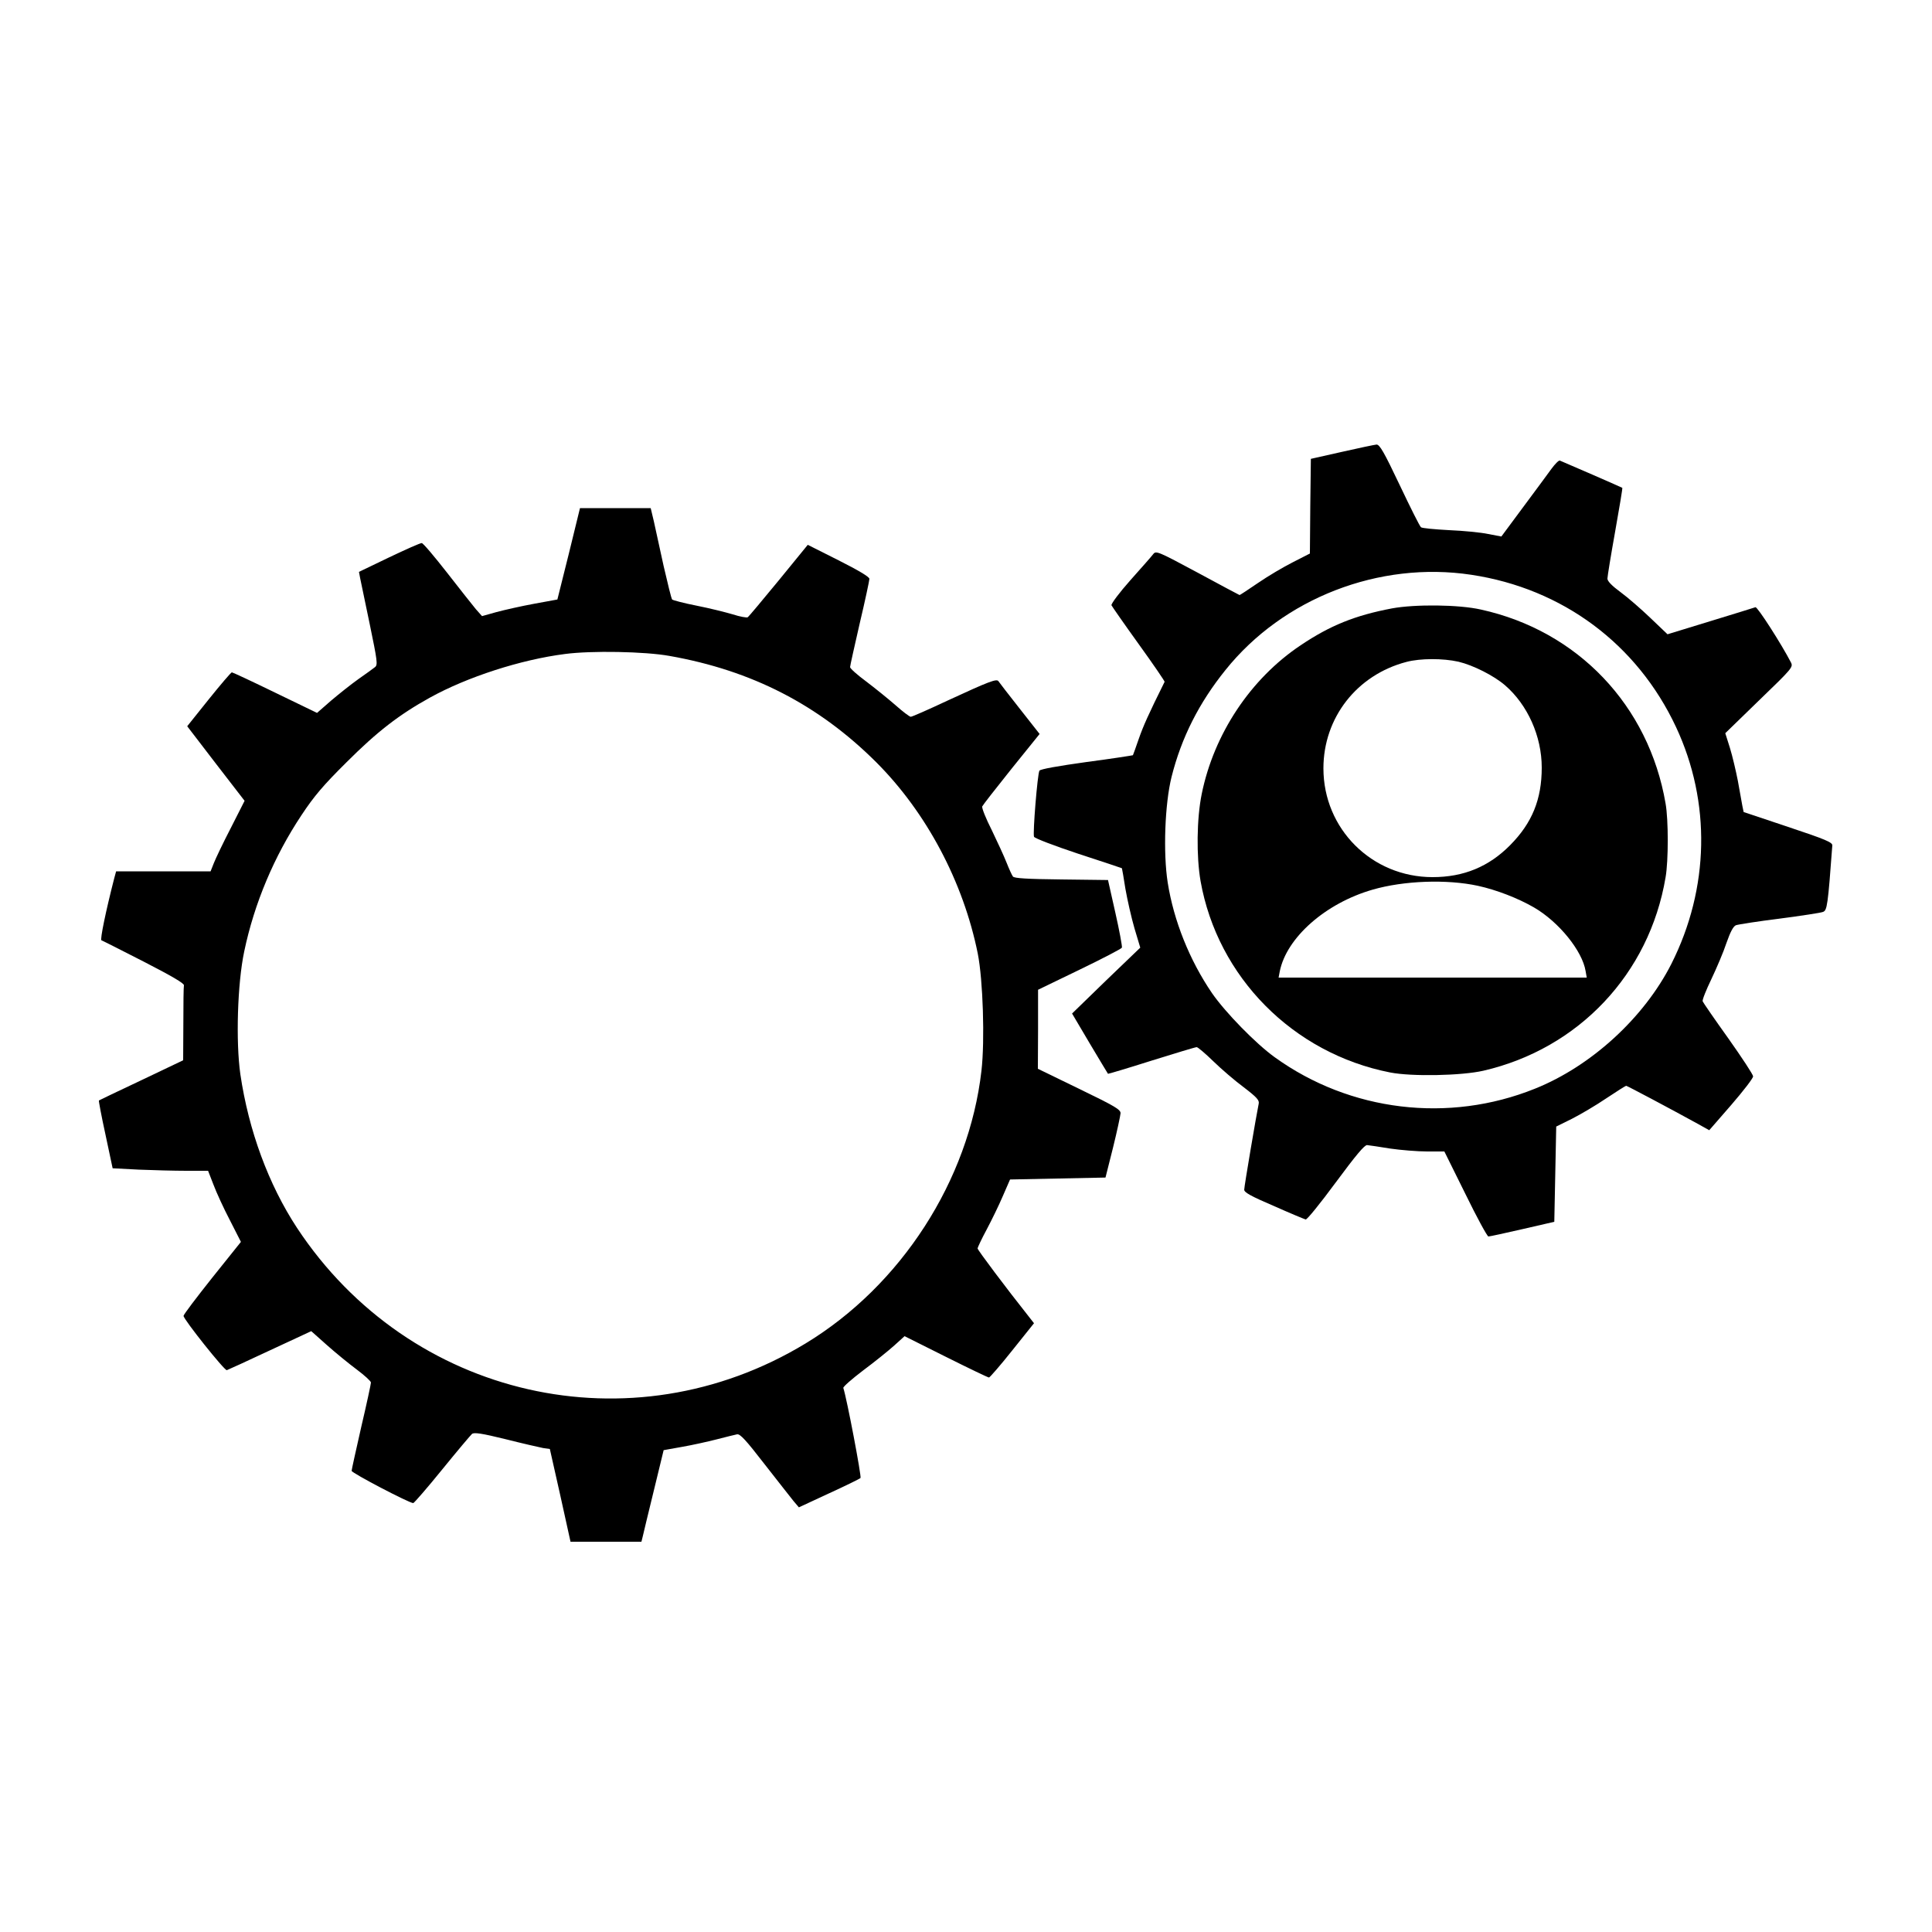
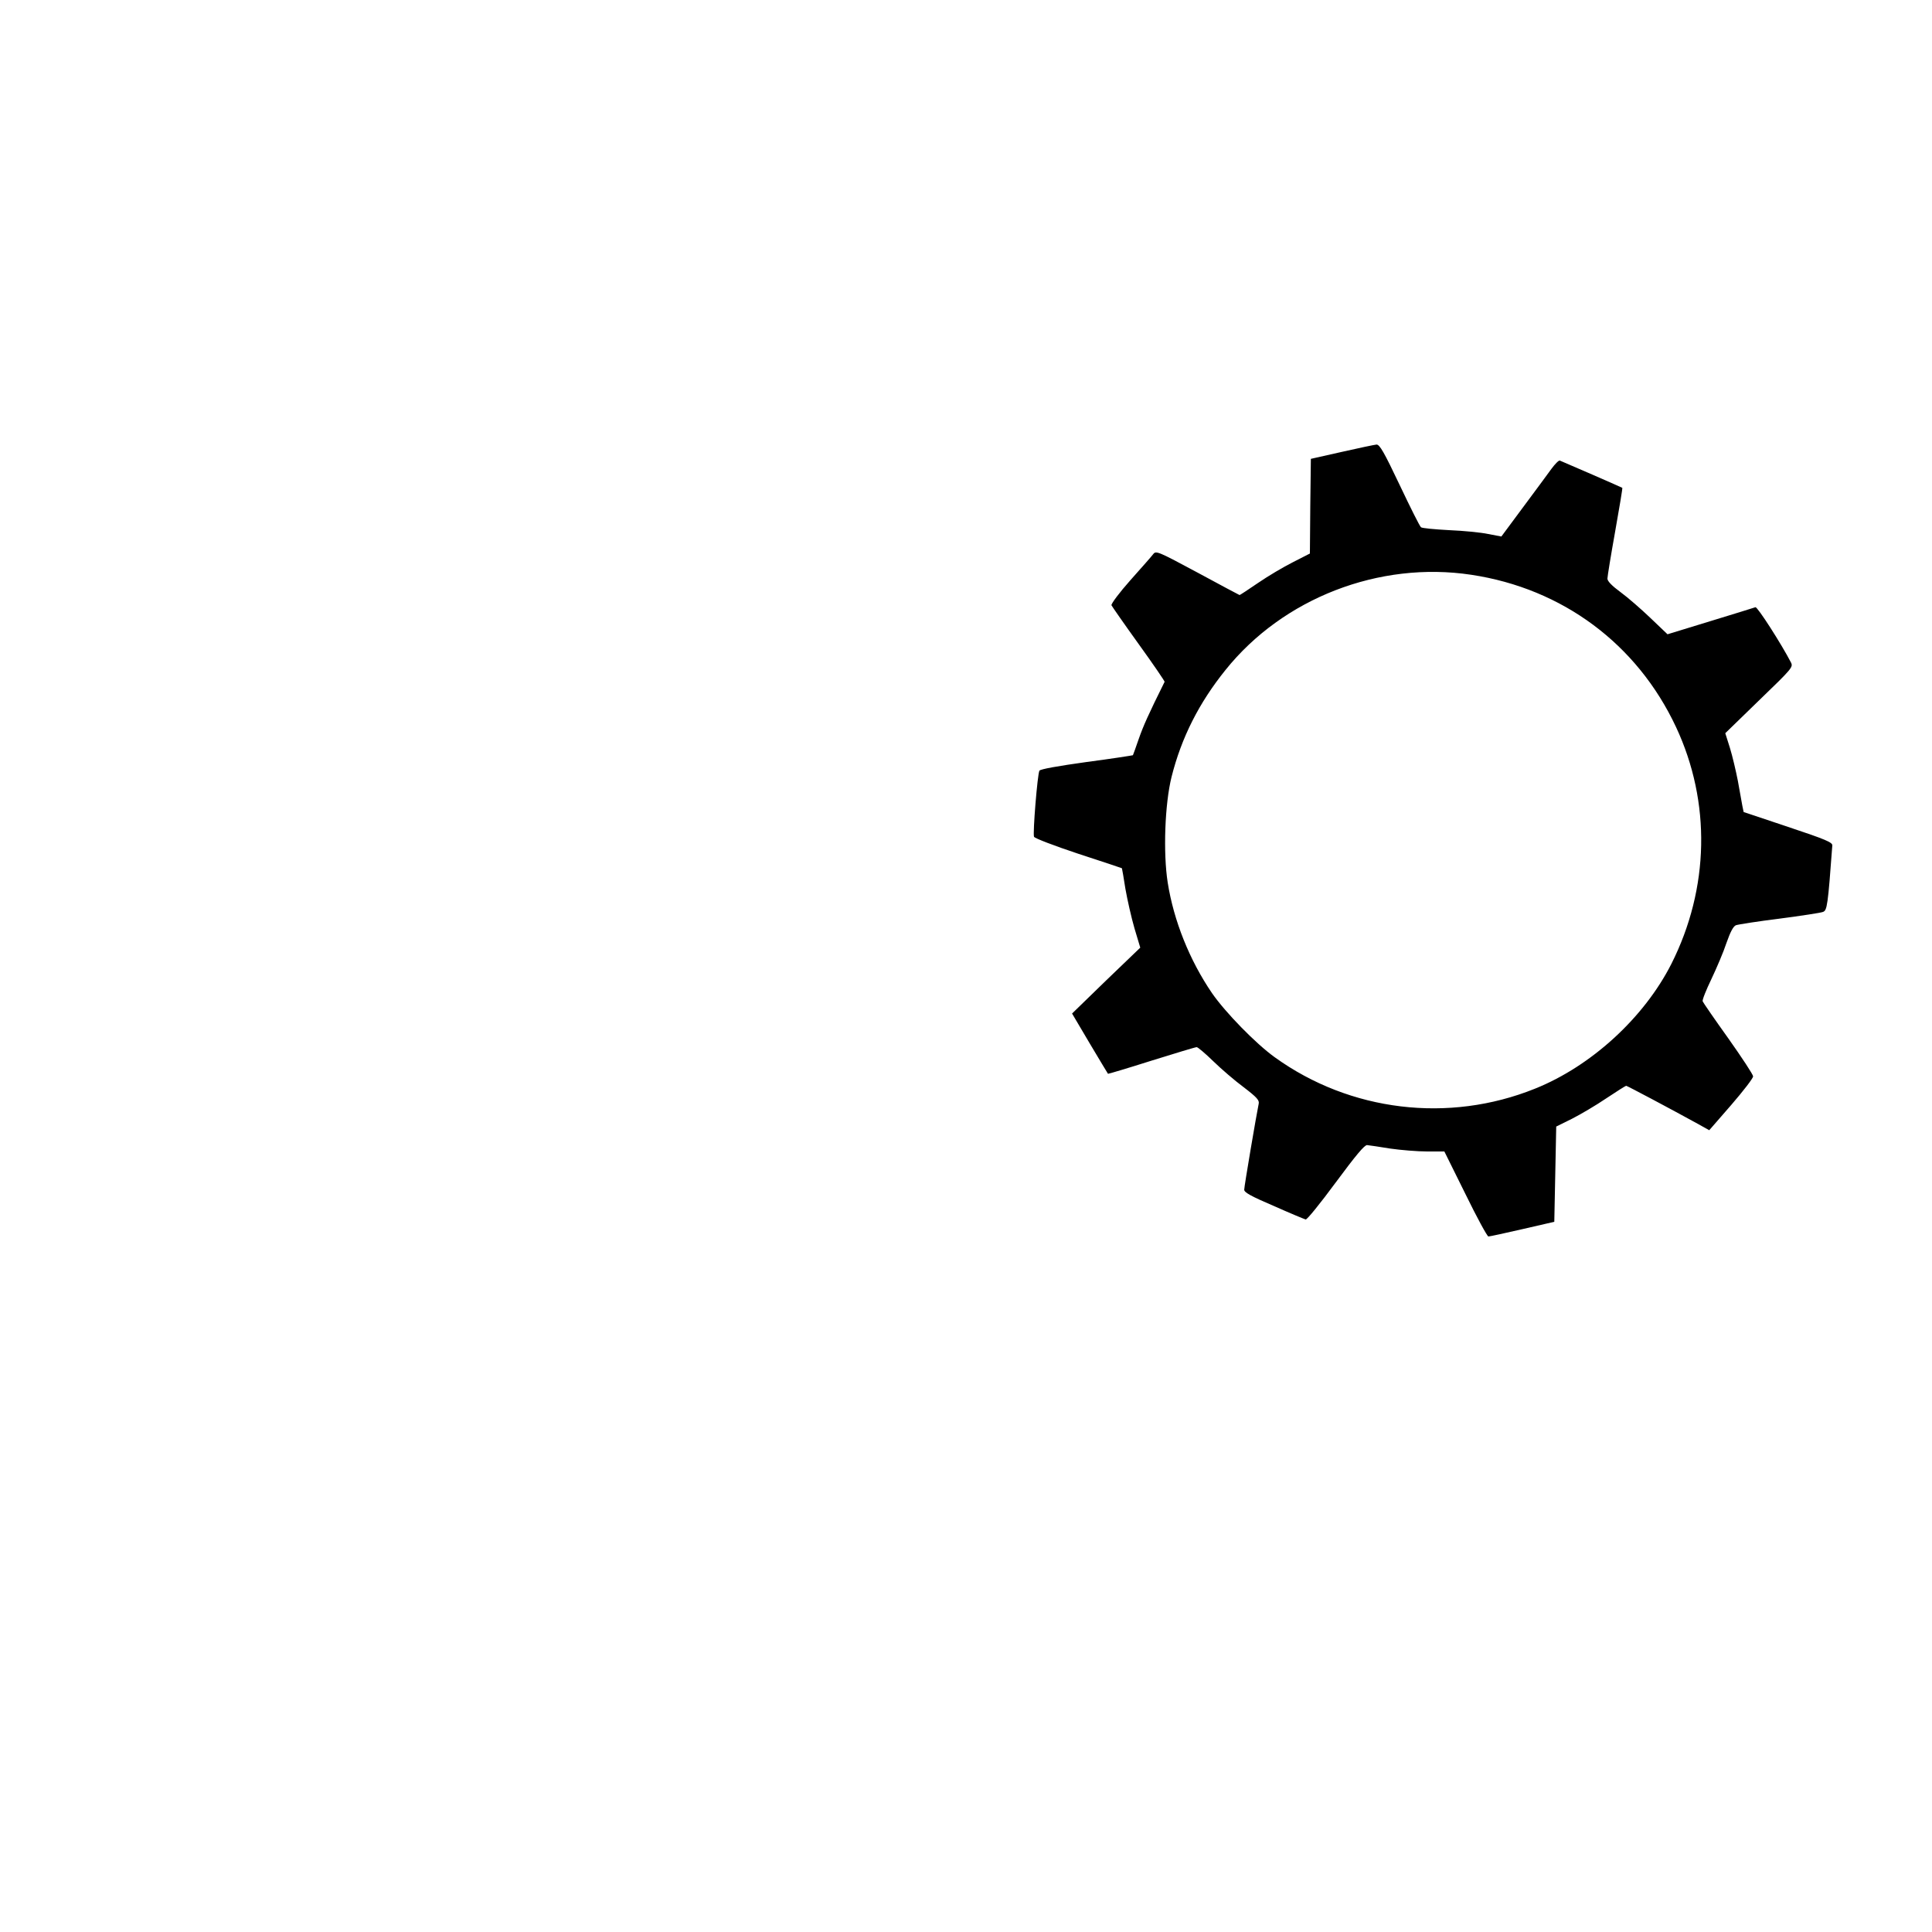
<svg xmlns="http://www.w3.org/2000/svg" version="1.0" width="1000pt" height="1000pt" viewBox="0 0 1000 1000" preserveAspectRatio="xMidYMid meet">
  <g transform="translate(0,1000) scale(0.1,-0.1)" fill="#000000" stroke="none">
    <path d="M6945 7661 l-160 -36 -3 -245 -2 -245 -88 -45 c-48 -24 -129 -72 -180 -107 -51 -35 -94 -63 -96 -63 -1 0 -99 52 -217 116 -203 109 -215 114 -229 97 -8 -11 -62 -72 -119 -136 -57 -64 -101 -123 -98 -130 3 -6 66 -97 141 -201 75 -104 135 -192 134 -195 -85 -171 -111 -230 -134 -296 -15 -44 -29 -82 -30 -84 -2 -1 -109 -18 -239 -35 -151 -21 -240 -37 -245 -45 -10 -17 -35 -324 -28 -342 3 -8 106 -47 229 -88 123 -40 225 -74 226 -75 1 -1 9 -49 18 -106 10 -57 31 -150 47 -205 l30 -100 -177 -170 -176 -171 91 -154 c51 -85 93 -156 95 -158 1 -1 102 29 225 68 122 38 227 70 234 70 6 0 45 -33 86 -73 41 -40 112 -101 158 -135 68 -52 81 -67 77 -85 -11 -51 -75 -428 -75 -445 0 -14 36 -34 153 -84 83 -37 158 -68 165 -70 7 -2 77 85 156 192 105 142 149 194 162 193 11 -1 65 -9 120 -18 56 -8 142 -15 191 -15 l89 0 109 -220 c59 -121 113 -220 119 -220 6 0 85 17 176 38 l165 38 5 246 5 247 81 40 c45 23 125 70 178 106 54 36 100 65 103 65 5 0 231 -120 369 -196 l61 -34 114 131 c63 73 114 139 113 148 0 9 -58 97 -128 196 -71 99 -130 185 -133 192 -3 7 18 59 45 115 27 57 63 141 78 187 20 57 35 86 49 92 11 4 112 20 225 34 113 15 214 30 226 35 21 8 25 32 48 344 1 16 -34 31 -229 96 l-230 77 -7 34 c-3 19 -14 76 -23 128 -10 51 -28 128 -41 170 l-24 76 176 171 c170 164 176 171 164 195 -49 95 -174 290 -184 286 -6 -2 -111 -35 -233 -72 l-222 -68 -88 84 c-48 46 -118 107 -155 134 -45 33 -68 57 -68 70 0 11 18 121 40 244 22 124 39 225 37 226 -2 2 -291 128 -323 141 -5 3 -25 -17 -44 -43 -19 -26 -85 -116 -147 -199 l-112 -151 -68 13 c-37 8 -129 17 -203 20 -74 4 -140 10 -145 15 -6 4 -55 102 -110 218 -82 173 -104 210 -120 210 -11 -1 -92 -18 -180 -38z m670 -636 c473 -71 859 -359 1060 -788 182 -389 173 -835 -24 -1226 -141 -278 -414 -529 -706 -646 -447 -180 -957 -118 -1346 162 -98 70 -257 233 -326 333 -116 170 -198 375 -229 572 -24 153 -15 407 20 547 51 203 142 383 279 553 298 372 796 565 1272 493z" />
-     <path d="M7205 6851 c-190 -36 -320 -88 -473 -191 -259 -173 -449 -459 -512 -770 -26 -127 -28 -323 -6 -450 88 -497 478 -892 981 -991 112 -22 369 -17 483 9 493 114 859 501 943 1001 15 86 15 298 0 382 -87 508 -455 894 -956 1004 -114 26 -341 28 -460 6z m344 -276 c76 -18 183 -72 241 -122 117 -101 190 -264 190 -426 0 -165 -50 -287 -164 -402 -110 -111 -240 -165 -401 -165 -315 0 -565 250 -565 563 0 262 173 484 430 551 72 19 189 19 269 1z m101 -1160 c96 -21 207 -64 290 -112 129 -75 250 -225 267 -329 l6 -34 -798 0 -797 0 6 32 c35 175 237 353 480 423 162 47 385 55 546 20z" />
-     <path d="M2944 7133 l-59 -236 -120 -22 c-66 -12 -154 -32 -195 -43 l-75 -21 -32 36 c-17 21 -85 106 -150 190 -65 83 -123 152 -130 152 -7 1 -83 -33 -169 -74 l-156 -75 6 -32 c4 -18 26 -126 50 -240 39 -189 42 -209 27 -221 -9 -7 -47 -35 -86 -62 -38 -27 -102 -78 -142 -112 l-72 -63 -217 105 c-119 58 -220 105 -224 105 -4 0 -58 -63 -119 -139 l-112 -140 148 -193 149 -193 -71 -140 c-40 -77 -79 -159 -88 -182 l-17 -43 -245 0 -244 0 -10 -37 c-43 -167 -74 -317 -66 -320 6 -2 105 -52 220 -111 144 -74 209 -112 207 -122 -2 -8 -3 -98 -3 -201 l-1 -187 -216 -103 c-119 -56 -219 -104 -220 -105 -2 -1 13 -81 34 -177 l37 -174 135 -7 c74 -3 185 -6 247 -6 l112 0 28 -72 c15 -40 53 -123 85 -184 l57 -112 -149 -186 c-81 -102 -148 -190 -148 -197 0 -18 212 -284 224 -281 6 2 107 48 224 103 l213 99 82 -73 c45 -40 115 -97 154 -126 40 -30 73 -60 73 -67 0 -7 -22 -110 -50 -229 -27 -119 -50 -222 -50 -228 0 -11 298 -167 319 -167 4 0 72 78 149 173 78 96 148 179 155 185 11 9 51 3 173 -27 87 -22 175 -42 195 -46 l35 -5 54 -240 53 -240 184 0 183 0 7 28 c3 15 29 121 57 236 l51 210 95 17 c52 9 133 27 180 39 47 12 94 24 105 26 16 3 46 -30 142 -154 67 -86 135 -172 150 -191 l28 -33 155 72 c85 39 159 75 164 80 6 6 -70 408 -89 466 -2 6 45 47 103 91 59 44 131 102 161 129 l53 48 214 -107 c118 -59 218 -107 223 -107 4 0 59 63 121 141 l112 140 -29 37 c-115 145 -263 342 -263 350 0 5 21 50 47 98 26 49 64 127 84 174 l37 85 247 5 247 5 39 155 c21 85 38 165 39 178 0 19 -28 36 -214 126 l-214 104 1 204 0 205 215 104 c118 57 216 108 219 114 2 7 -13 88 -34 181 l-38 169 -241 3 c-178 2 -244 6 -251 15 -5 6 -20 39 -33 72 -13 33 -48 109 -77 169 -30 59 -52 114 -49 122 3 7 71 94 151 194 l146 181 -103 131 c-57 72 -106 136 -110 142 -9 14 -47 0 -263 -100 -98 -46 -184 -84 -191 -84 -6 0 -42 27 -80 61 -38 33 -106 88 -151 122 -46 34 -83 67 -83 74 0 7 23 109 50 227 28 118 50 222 50 230 0 10 -55 43 -160 96 l-159 80 -151 -185 c-83 -101 -155 -187 -160 -190 -5 -3 -40 3 -77 15 -37 11 -121 32 -187 45 -66 13 -123 28 -127 32 -4 4 -23 82 -44 173 -20 91 -43 195 -51 233 l-16 67 -183 0 -183 0 -58 -237z m521 -528 c426 -75 772 -253 1070 -550 260 -260 451 -619 526 -991 27 -137 37 -449 19 -606 -65 -568 -416 -1112 -911 -1412 -901 -546 -2049 -285 -2632 599 -147 224 -250 503 -293 795 -24 169 -15 470 20 635 52 249 155 493 296 705 66 100 114 156 234 275 158 158 272 246 431 334 193 107 471 197 700 226 136 18 413 13 540 -10z" />
  </g>
</svg>